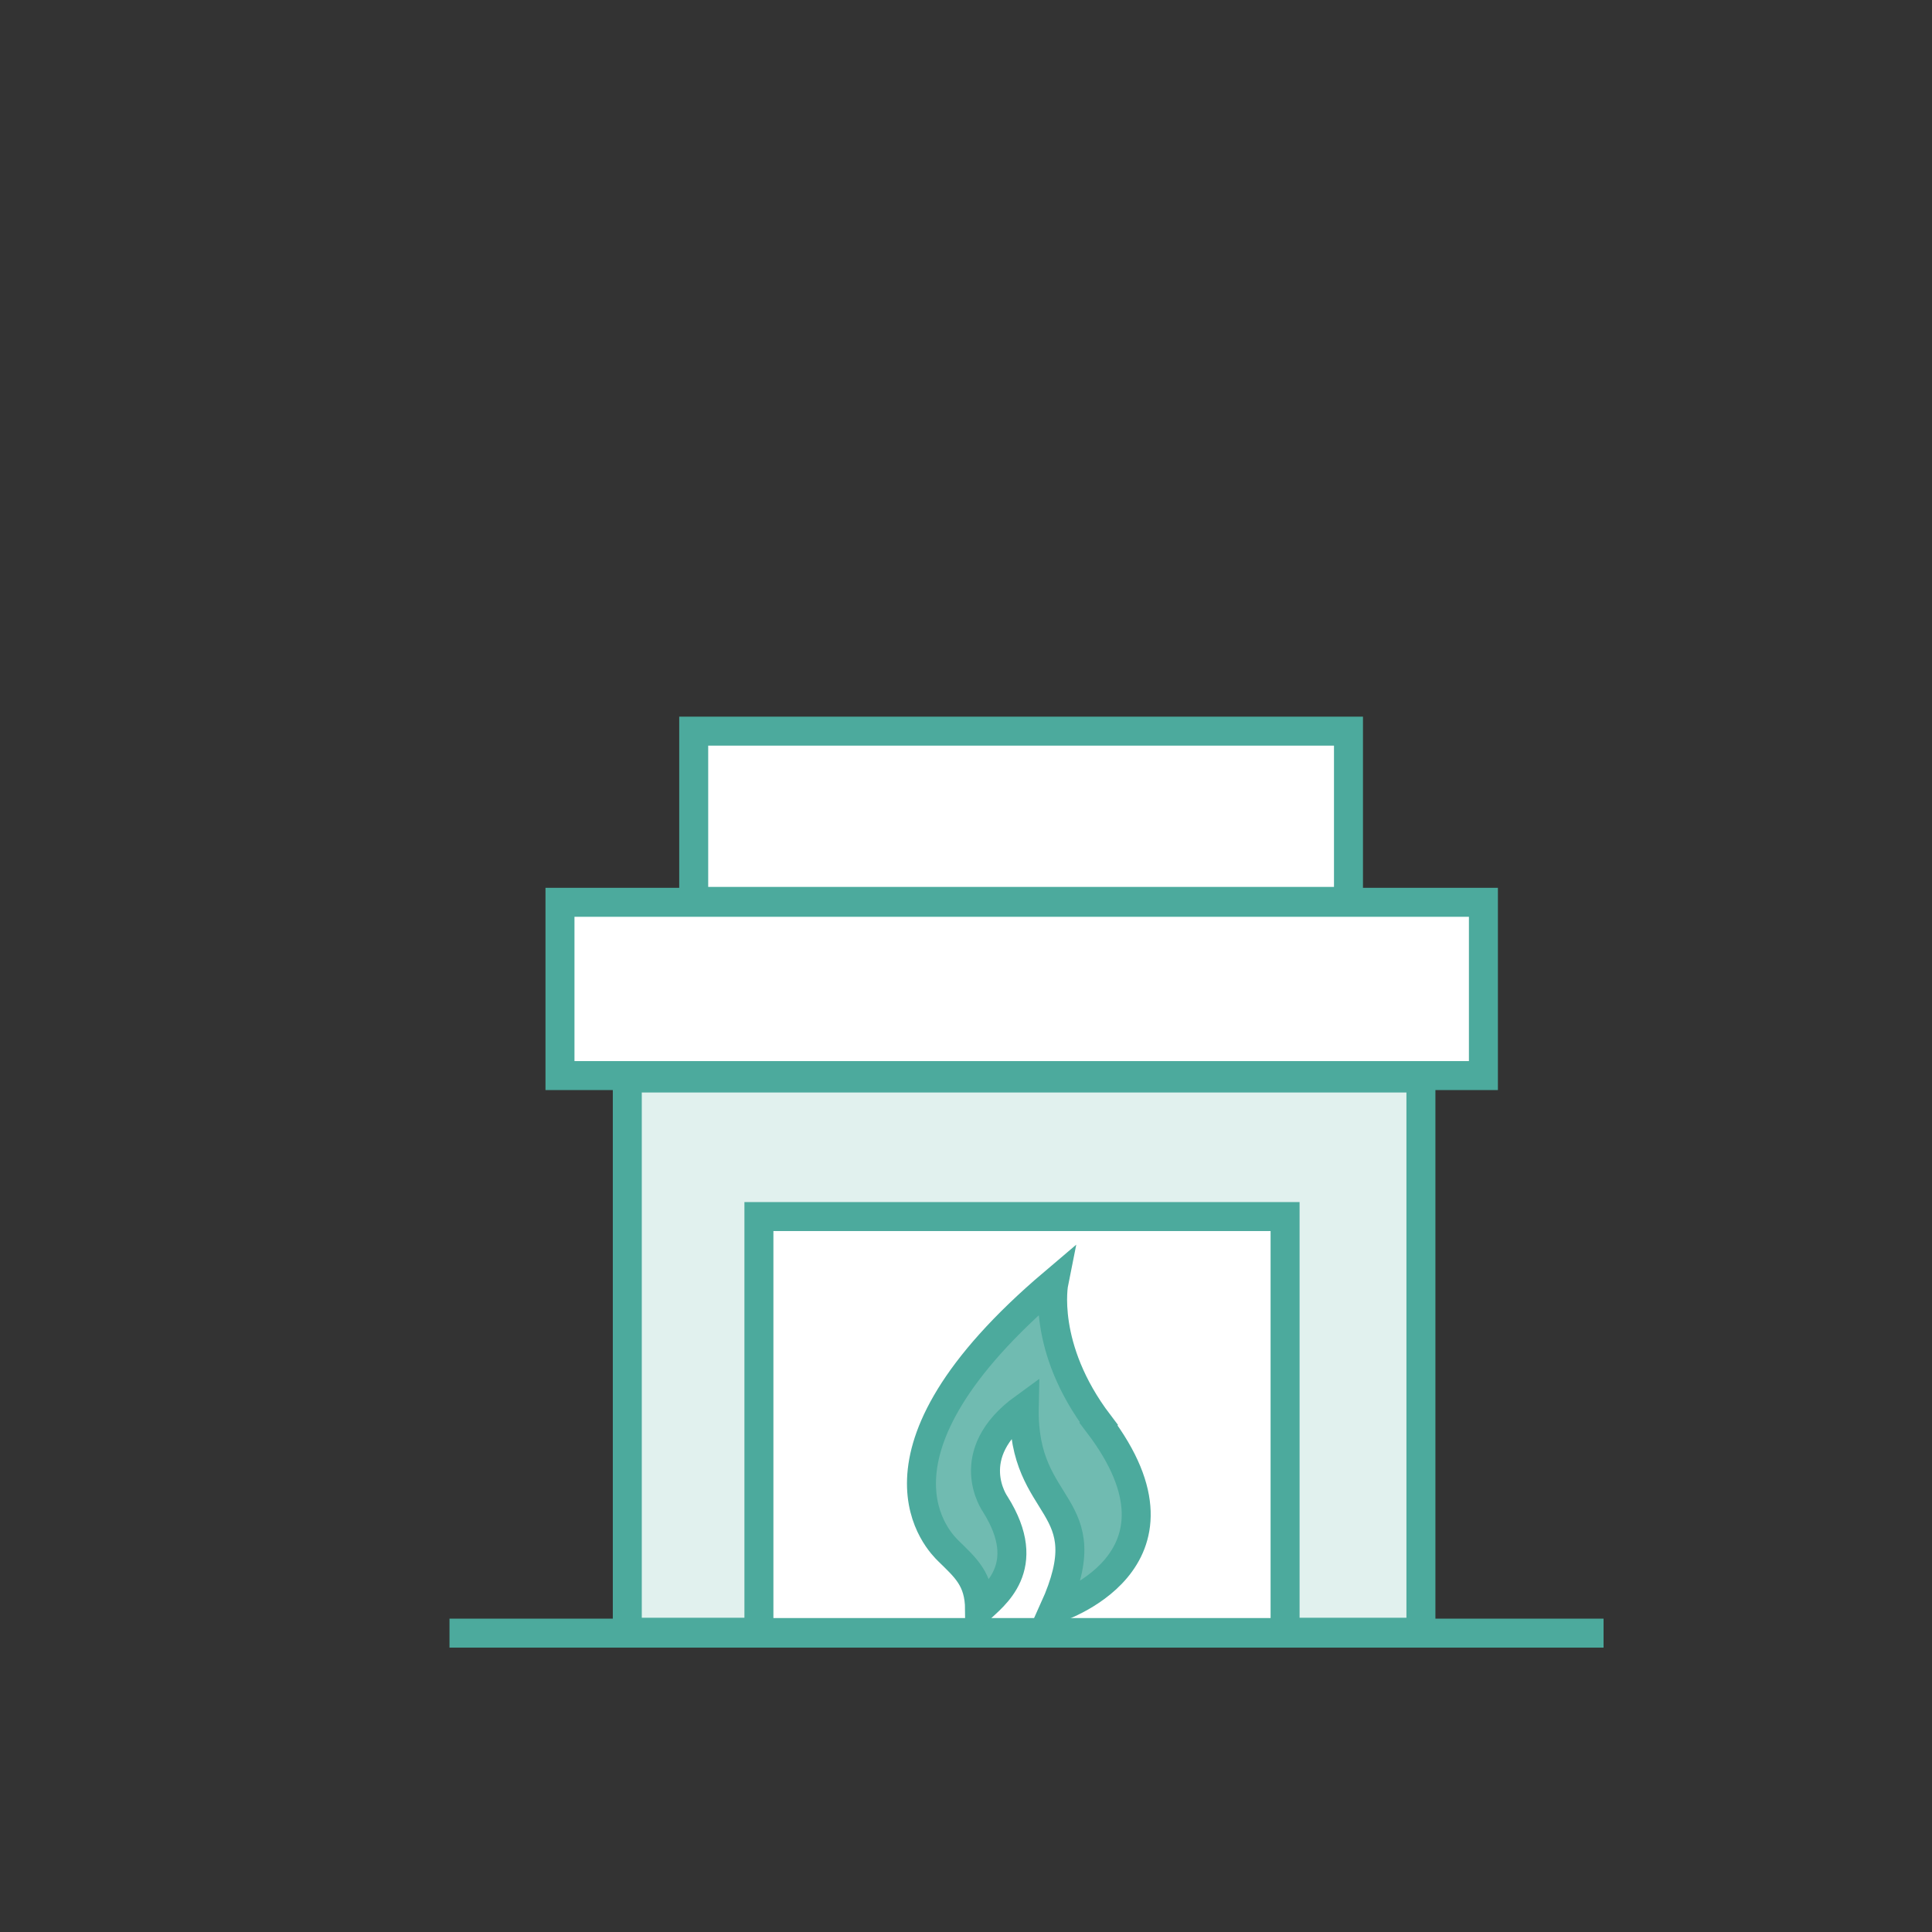
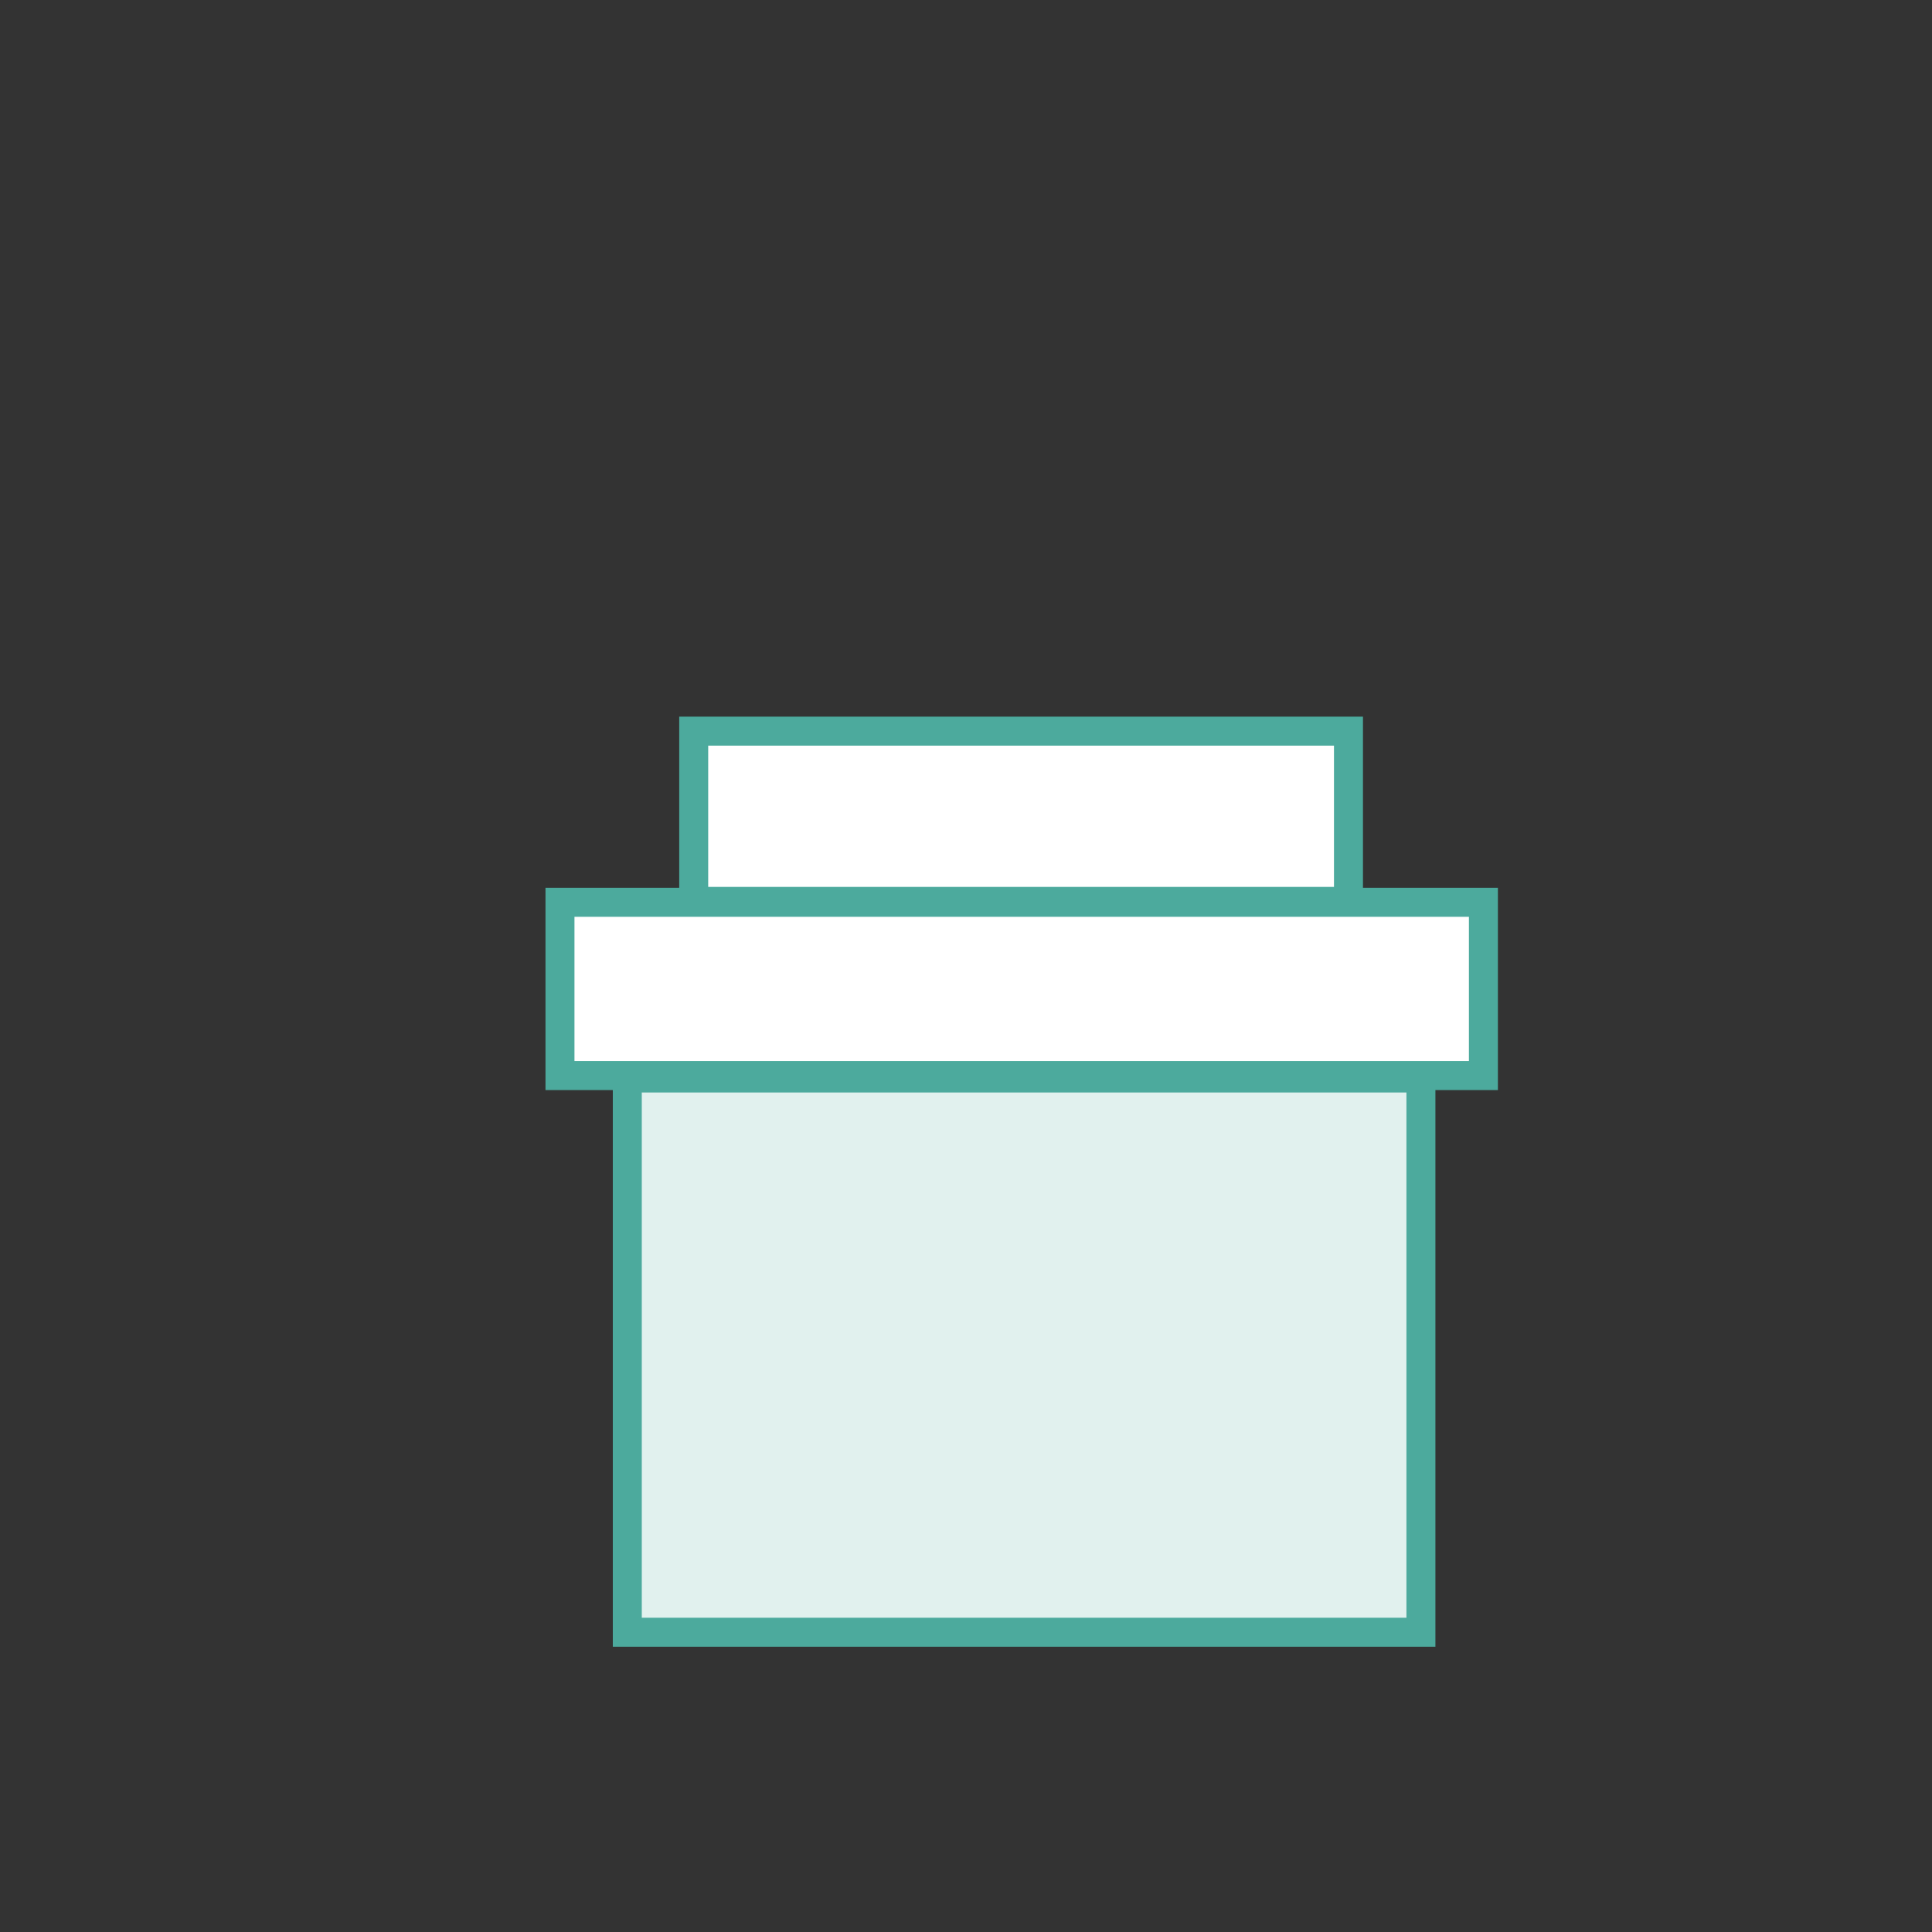
<svg xmlns="http://www.w3.org/2000/svg" id="Cheminée_foyer_ouvert" data-name="Cheminée foyer ouvert" viewBox="0 0 64 64">
  <rect x="0" y="0" width="64" height="64" fill="#333333" stroke="none" />
  <defs>
    <style>
      .cls-1 {
        fill: #70bbb1;
      }

      .cls-1, .cls-2, .cls-3, .cls-4 {
        stroke: #4caa9d;
        stroke-miterlimit: 5;
        stroke-width: .96px;
      }

      .cls-2 {
        fill: none;
      }

      .cls-2, .cls-3, .cls-4 {
        stroke-linecap: square;
      }

      .cls-3 {
        fill: #e1f1ee;
      }

      .cls-4 {
        fill: #fff;
      }
    </style>
  </defs>
  <rect class="cls-4" x="18.55" y="29.89" width="30.59" height="5.74" />
  <rect class="cls-3" x="20.78" y="35.71" width="26.29" height="18.36" />
-   <rect class="cls-4" x="25.14" y="40.3" width="17.43" height="13.78" />
  <rect class="cls-4" x="22.98" y="24.22" width="21.69" height="5.64" />
-   <line class="cls-2" x1="15.37" y1="54.1" x2="52.64" y2="54.1" />
-   <path class="cls-1" d="M36.4,47.16c-1.92-2.53-1.49-4.67-1.49-4.67-6.78,5.75-3.74,8.64-3.5,8.88.58.57,1.03.94,1.04,1.94.43-.43,1.84-1.38.52-3.48,0,0-1.18-1.65.96-3.2-.07,3.52,2.61,3.08.99,6.67,0,0,4.97-1.52,1.47-6.13Z" />
</svg>